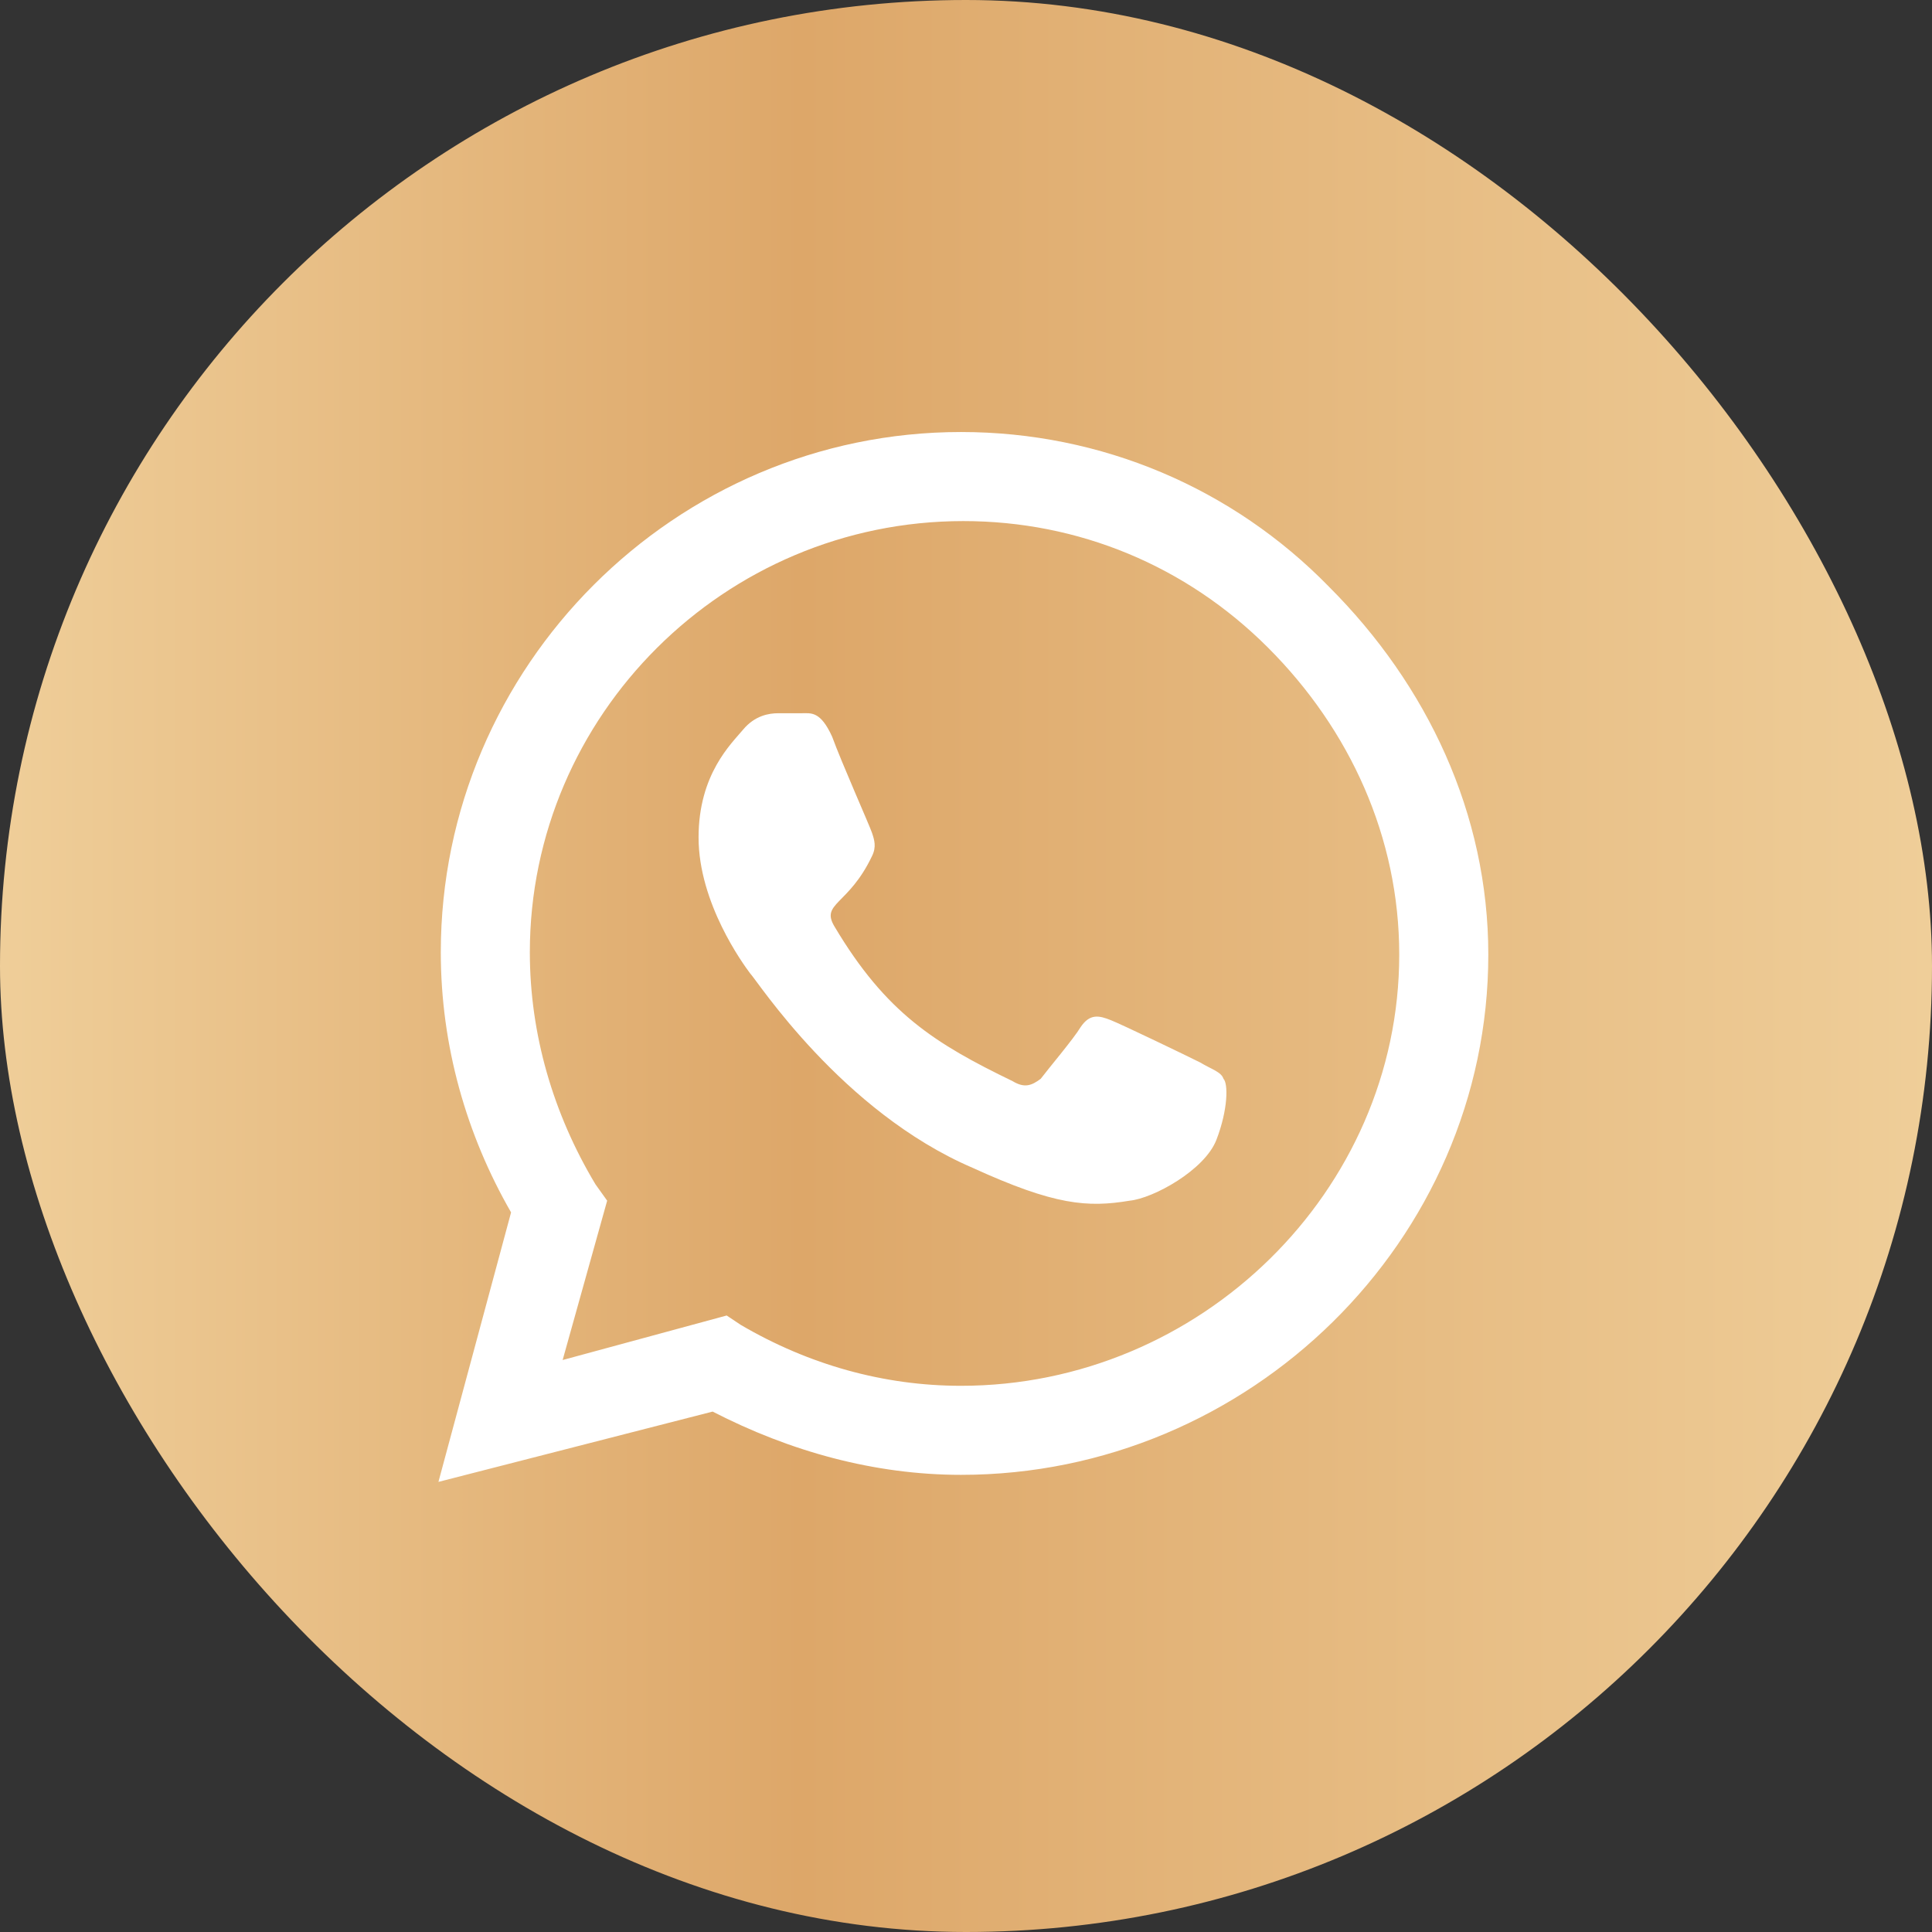
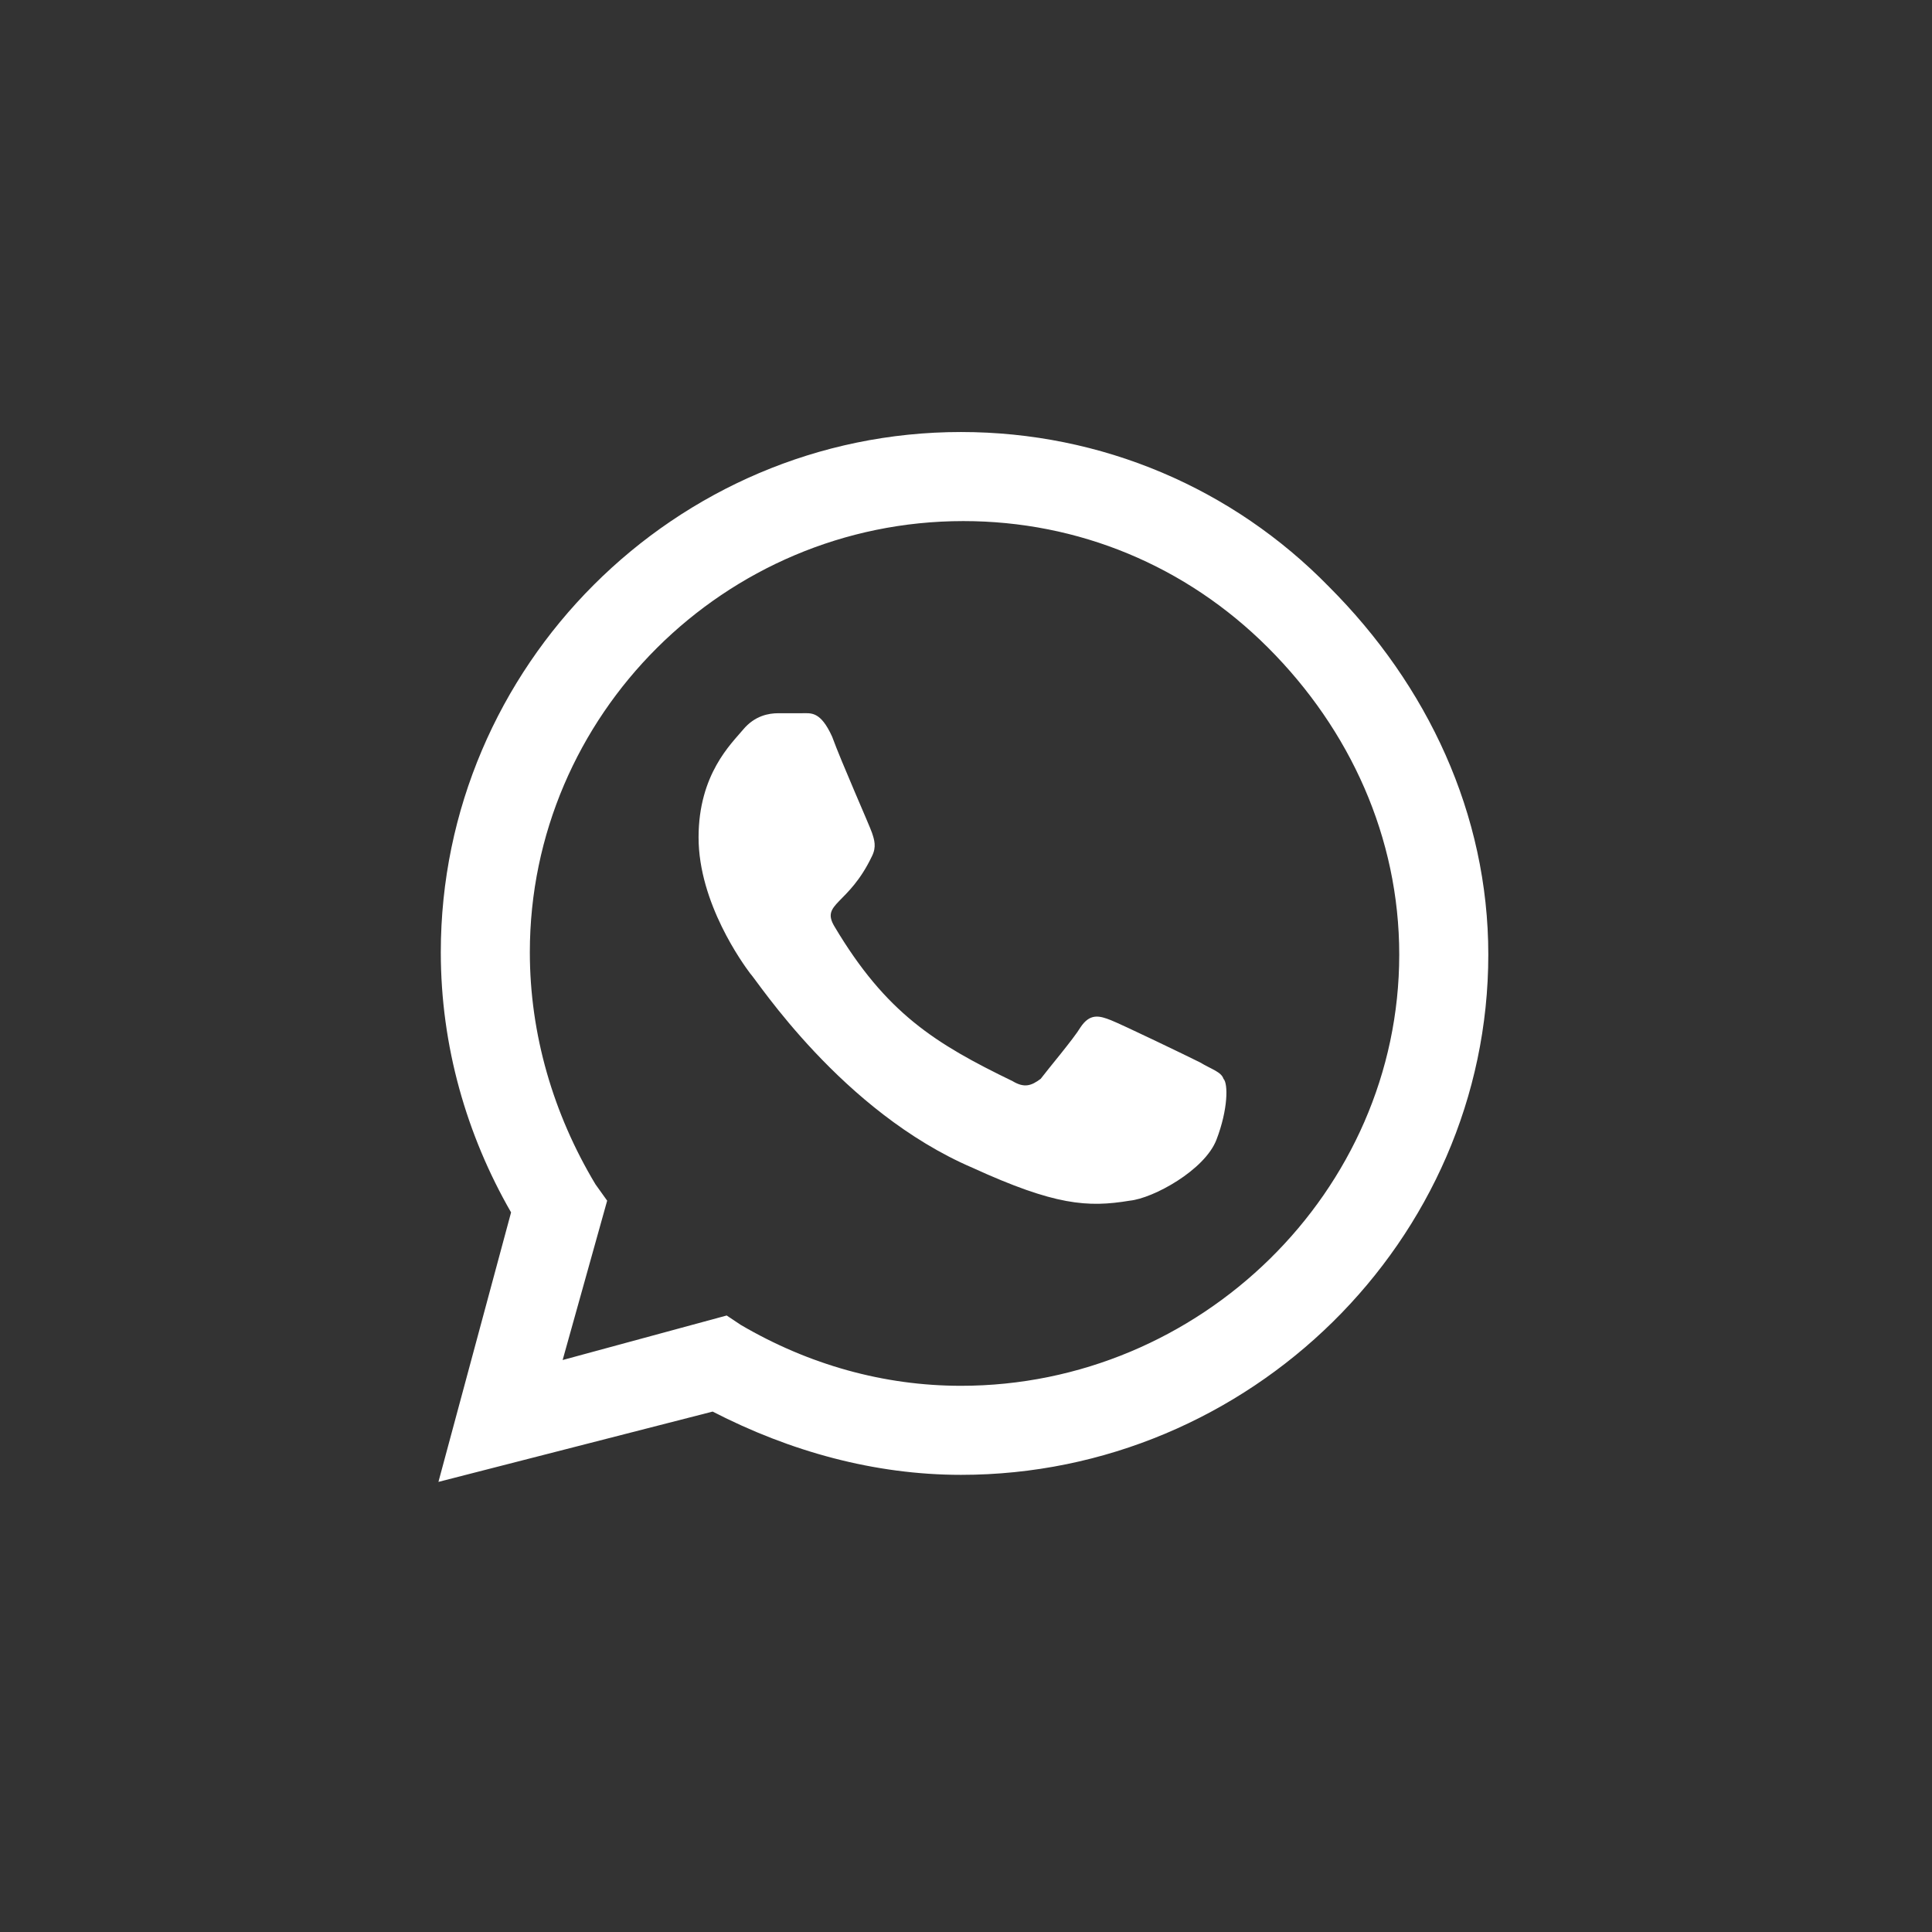
<svg xmlns="http://www.w3.org/2000/svg" width="90" height="90" viewBox="0 0 90 90" fill="none">
  <rect x="0" y="0" width="90" height="90" fill="#333333" stroke="none" />
-   <rect width="90" height="90" rx="45" fill="url(#paint0_linear_37_798)" />
  <path d="M61.907 27.33C66.492 31.915 69.331 37.919 69.331 44.469C69.331 57.788 58.196 68.704 44.768 68.704C40.729 68.704 36.799 67.612 33.197 65.757L20.424 69.032L23.808 56.478C21.734 52.875 20.534 48.727 20.534 44.36C20.534 31.042 31.45 20.125 44.768 20.125C51.318 20.125 57.431 22.745 61.907 27.33ZM44.768 64.556C55.903 64.556 65.182 55.495 65.182 44.469C65.182 39.011 62.89 33.989 59.069 30.169C55.248 26.348 50.227 24.274 44.877 24.274C33.743 24.274 24.682 33.334 24.682 44.36C24.682 48.181 25.773 51.893 27.738 55.168L28.284 55.932L26.21 63.355L33.852 61.281L34.507 61.718C37.672 63.573 41.166 64.556 44.768 64.556ZM55.903 49.491C56.449 49.819 56.886 49.928 56.995 50.255C57.213 50.474 57.213 51.674 56.667 53.093C56.121 54.513 53.72 55.823 52.628 55.932C50.663 56.259 49.135 56.15 45.314 54.404C39.201 51.783 35.271 45.67 34.943 45.343C34.616 44.906 32.542 42.068 32.542 39.011C32.542 36.064 34.07 34.645 34.616 33.989C35.162 33.334 35.817 33.225 36.253 33.225C36.581 33.225 37.017 33.225 37.345 33.225C37.782 33.225 38.218 33.116 38.764 34.317C39.201 35.518 40.511 38.465 40.62 38.793C40.729 39.12 40.838 39.448 40.62 39.884C39.528 42.177 38.218 42.068 38.873 43.159C41.275 47.199 43.568 48.618 47.17 50.364C47.716 50.692 48.043 50.583 48.48 50.255C48.807 49.819 50.008 48.399 50.336 47.853C50.772 47.199 51.209 47.308 51.755 47.526C52.301 47.744 55.248 49.163 55.903 49.491Z" fill="white" />
  <defs>
    <linearGradient id="paint0_linear_37_798" x1="0" y1="45" x2="90" y2="45" gradientUnits="userSpaceOnUse">
      <stop stop-color="#EFCE99" />
      <stop offset="0.415" stop-color="#DDA769" />
      <stop offset="1" stop-color="#EFCE99" />
    </linearGradient>
  </defs>
</svg>